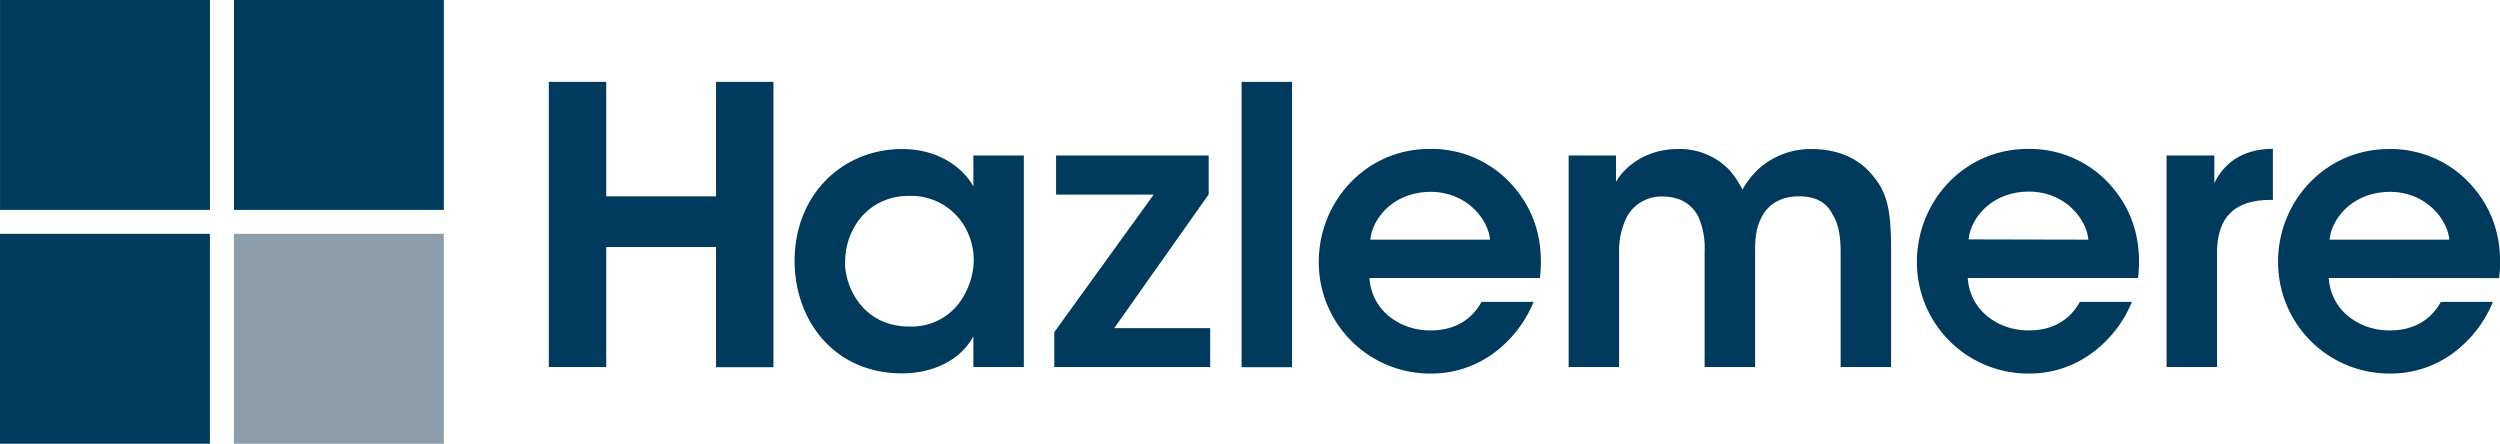
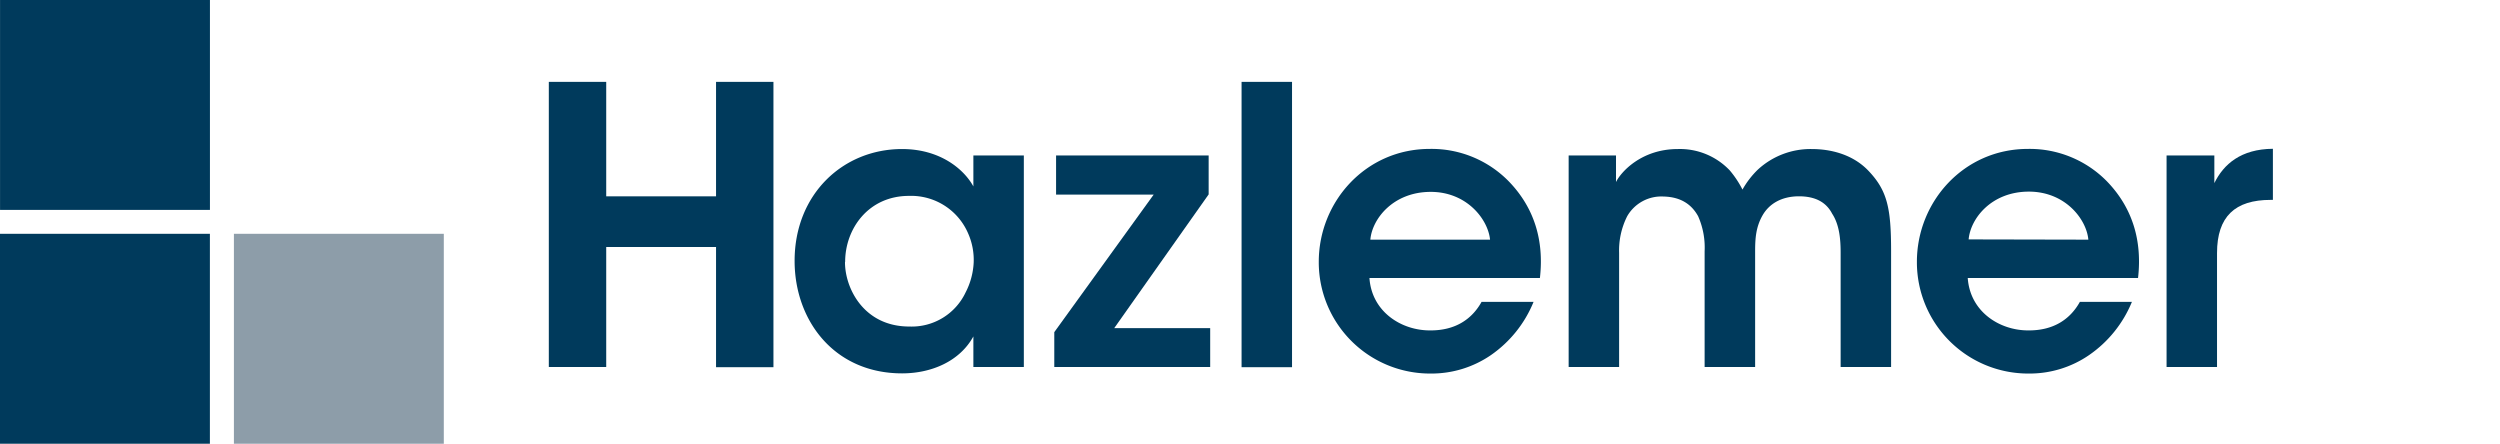
<svg xmlns="http://www.w3.org/2000/svg" viewBox="0 0 587.08 104.2">
  <defs>
    <style>.cls-1{fill:#003a5c;}.cls-2{fill:#8d9da9;}</style>
  </defs>
  <g id="Layer_2" data-name="Layer 2">
    <g id="Hazlemere">
      <path class="cls-1" d="M128.88,86.18V19.23h13.48V46.1h25.79V19.23h13.48v67H168.15V58H142.36V86.18Z" />
      <path class="cls-1" d="M240.43,86.18H228.58V79c-3.16,5.79-9.77,8.68-16.74,8.68-15.92,0-25.24-12.39-25.24-26.42C186.6,45.65,197.91,35,211.84,35c9,0,14.57,4.8,16.74,8.78V36.51h11.85Zm-42-24.61c0,6.16,4.44,15.11,15.11,15.11a14,14,0,0,0,13.21-8,17,17,0,0,0,1.9-7,15.39,15.39,0,0,0-1.36-7A14.56,14.56,0,0,0,213.47,46c-9.59,0-15,7.78-15,15.47Z" />
      <path class="cls-1" d="M247.58,78l23.34-32.3H248V36.51h35.83v9.14l-22.17,31.4h22.53v9.13H247.58Z" />
      <path class="cls-1" d="M291.56,19.23h11.85v67H291.56Z" />
      <path class="cls-1" d="M321.59,65.28c.54,8,7.6,12.4,14.39,12.31,5.79,0,9.68-2.63,11.94-6.7h12.21a28.06,28.06,0,0,1-10,12.49,24.64,24.64,0,0,1-14.2,4.34,26.13,26.13,0,0,1-26.24-26.24c0-14.11,11-26.51,26.06-26.51a25.35,25.35,0,0,1,18.54,7.6c6.07,6.25,8.33,14,7.33,22.71Zm28.32-9c-.45-4.71-5.43-11.31-14.11-11.22s-13.57,6.33-14,11.22Z" />
      <path class="cls-1" d="M368.37,36.51h11.12v6.24C380.58,40.49,385.37,35,394,35A16.15,16.15,0,0,1,406.19,40a23.34,23.34,0,0,1,3,4.52,20.54,20.54,0,0,1,3.62-4.7A18.24,18.24,0,0,1,425.46,35c4.16,0,9.41,1.09,13.21,5,4.52,4.7,5.42,8.78,5.42,19V86.18H432.24V59.4c0-3.16-.27-6.6-2-9.23-1.27-2.44-3.62-4.07-7.78-4.07s-7.06,1.81-8.59,4.53S412.16,56,412.16,59V86.18H400.3V59a18.12,18.12,0,0,0-1.53-8.23c-1.45-2.63-3.9-4.53-8.15-4.62a9.24,9.24,0,0,0-8.5,4.62,17.78,17.78,0,0,0-1.9,8.59V86.18H368.37Z" />
      <path class="cls-1" d="M462.09,65.28c.55,8,7.6,12.4,14.39,12.31,5.79,0,9.68-2.63,11.94-6.7h12.22a28.08,28.08,0,0,1-10.05,12.49,24.62,24.62,0,0,1-14.2,4.34,26.13,26.13,0,0,1-26.24-26.24c0-14.11,11-26.51,26.06-26.51a25.39,25.39,0,0,1,18.55,7.6c6.06,6.25,8.32,14,7.32,22.71Zm28.32-9C490,51.53,485,44.93,476.3,45s-13.57,6.33-14,11.22Z" />
      <path class="cls-1" d="M508.78,36.51H520V43c2.17-4.44,6.24-8,13.75-8.06v12h-.54c-8.33,0-12.58,3.89-12.58,12.48V86.18H508.78Z" />
-       <path class="cls-1" d="M546.86,65.28c.55,8,7.6,12.4,14.39,12.31,5.79,0,9.68-2.63,11.94-6.7h12.22a28,28,0,0,1-10,12.49,24.62,24.62,0,0,1-14.2,4.34,26.13,26.13,0,0,1-26.24-26.24C534.92,47.37,546,35,561,35a25.39,25.39,0,0,1,18.55,7.6c6.06,6.25,8.32,14,7.33,22.71Zm28.32-9c-.45-4.71-5.43-11.31-14.11-11.22s-13.57,6.33-14,11.22Z" />
      <rect class="cls-1" x="0.01" width="49.29" height="49.29" />
-       <rect class="cls-1" x="54.94" width="49.29" height="49.29" />
      <rect class="cls-1" y="54.91" width="49.29" height="49.29" />
      <rect class="cls-2" x="54.93" y="54.91" width="49.29" height="49.29" />
    </g>
  </g>
</svg>